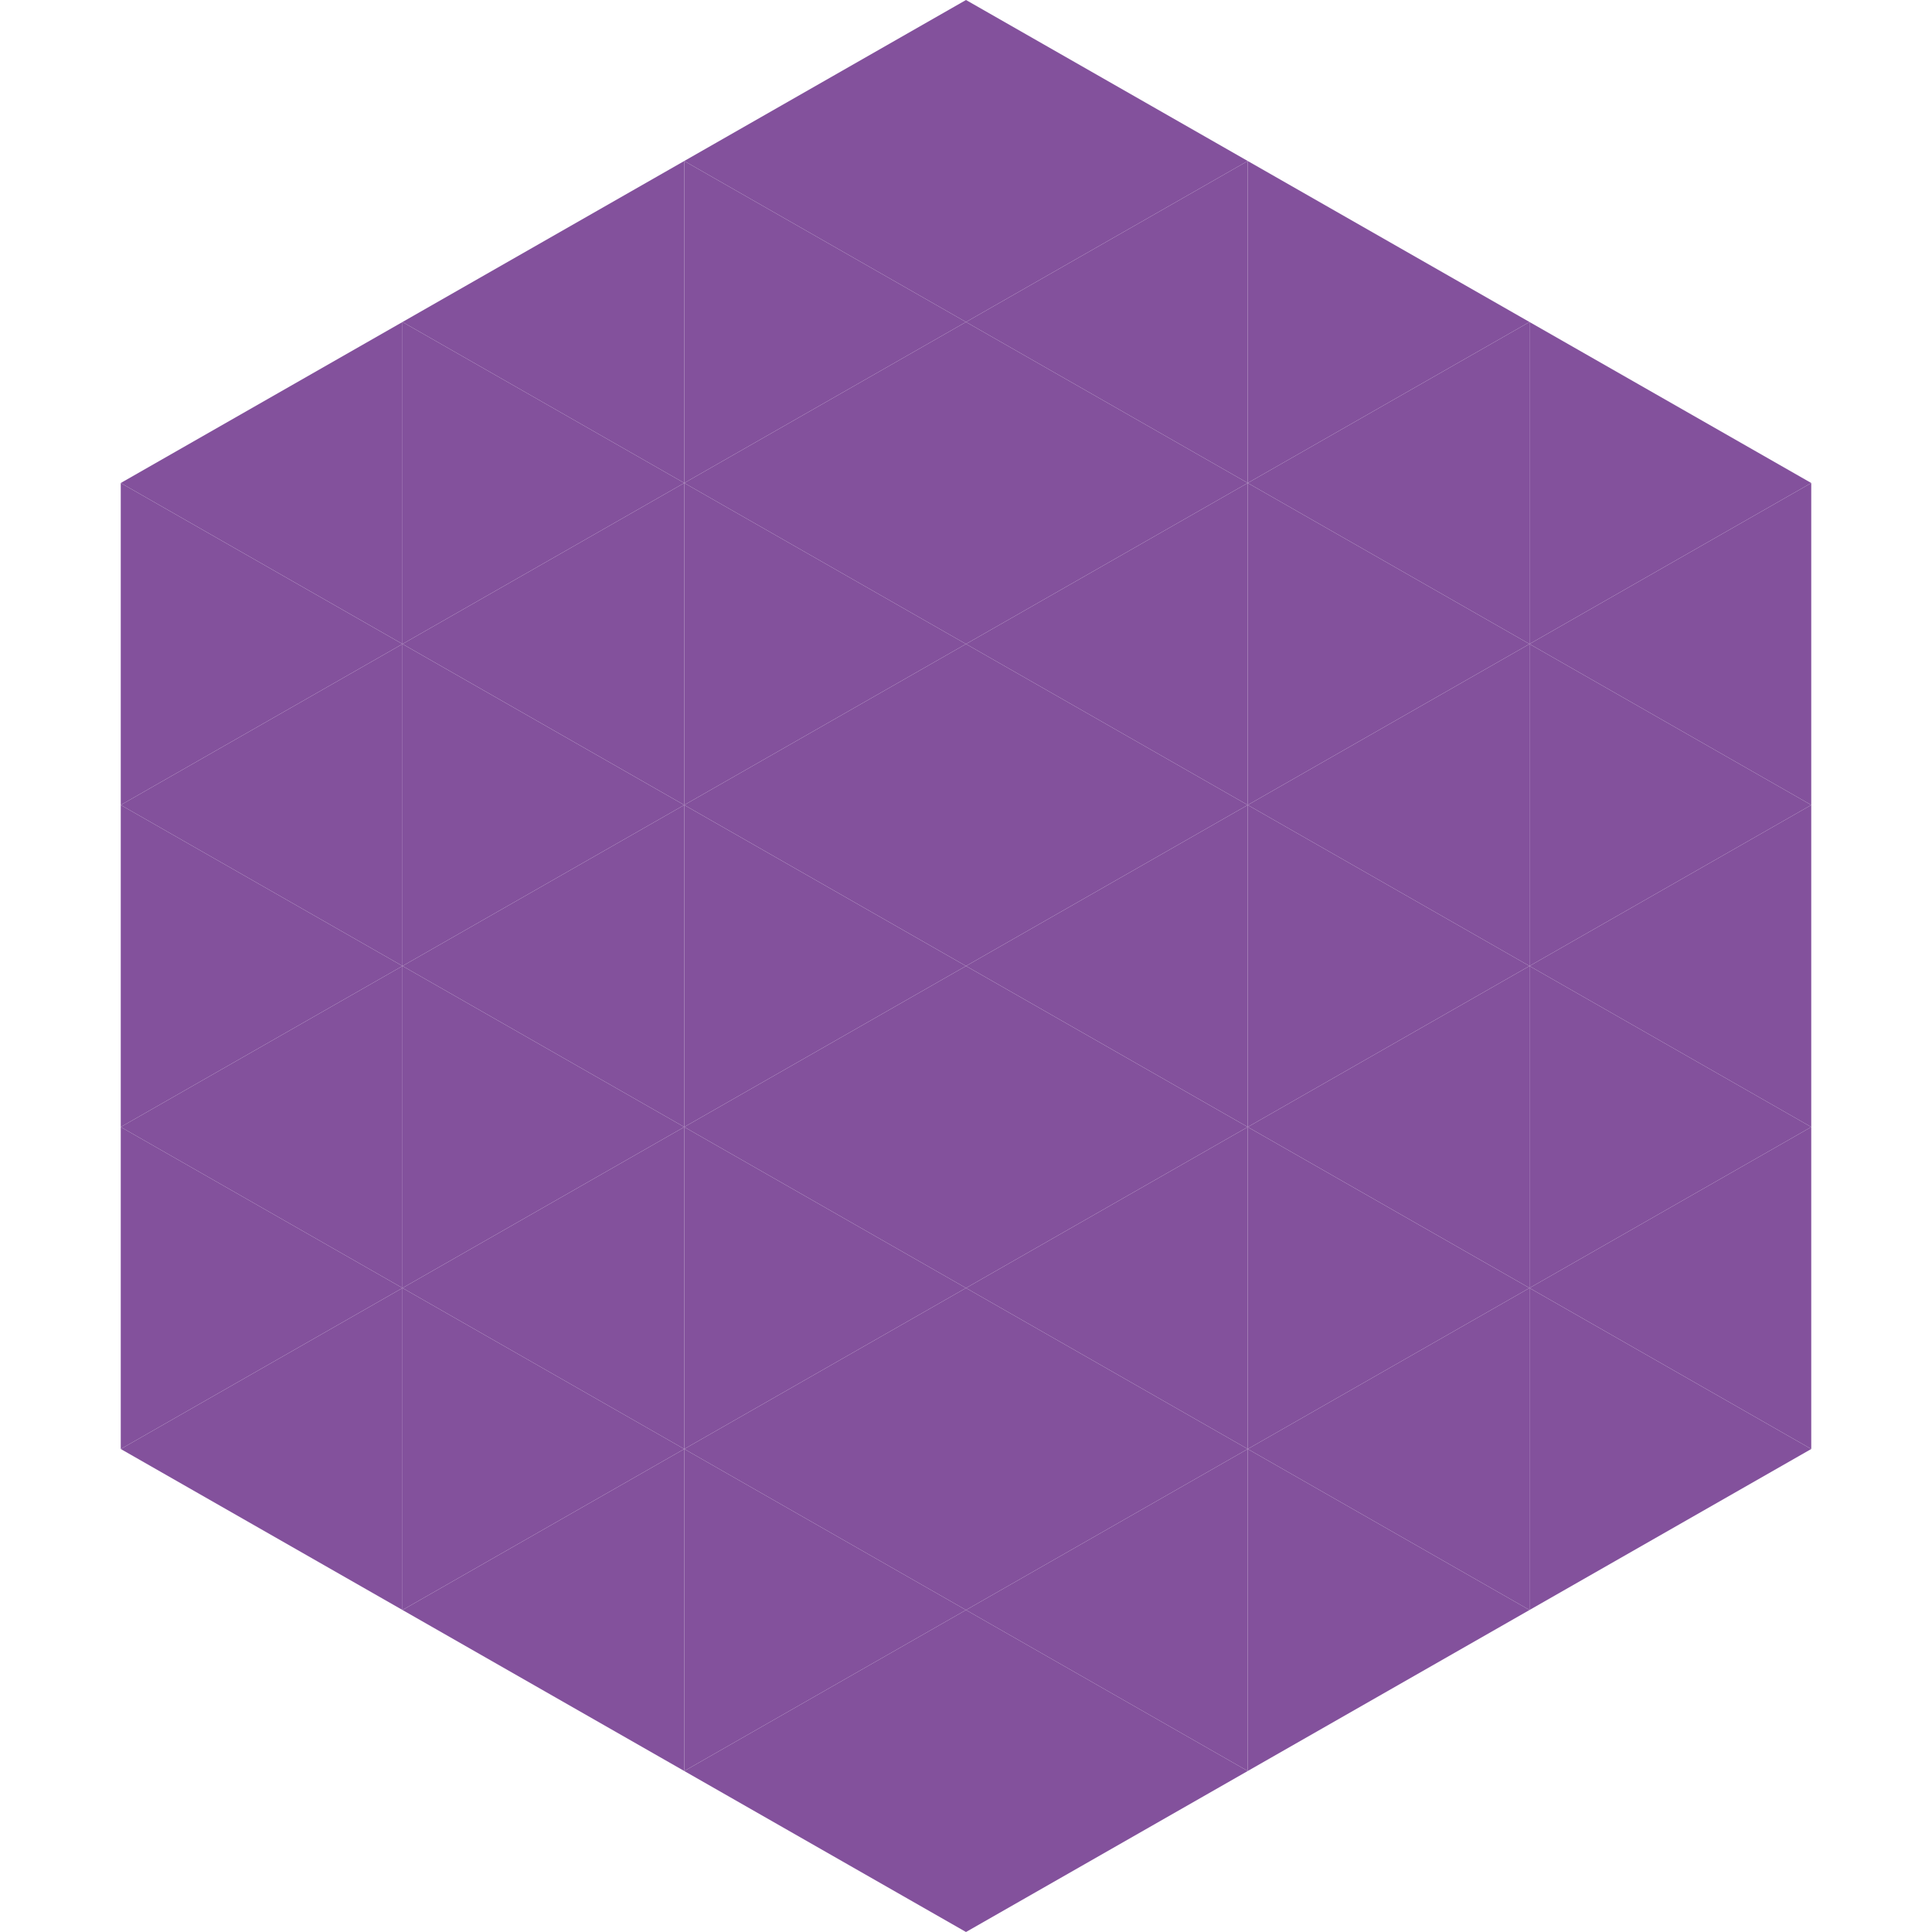
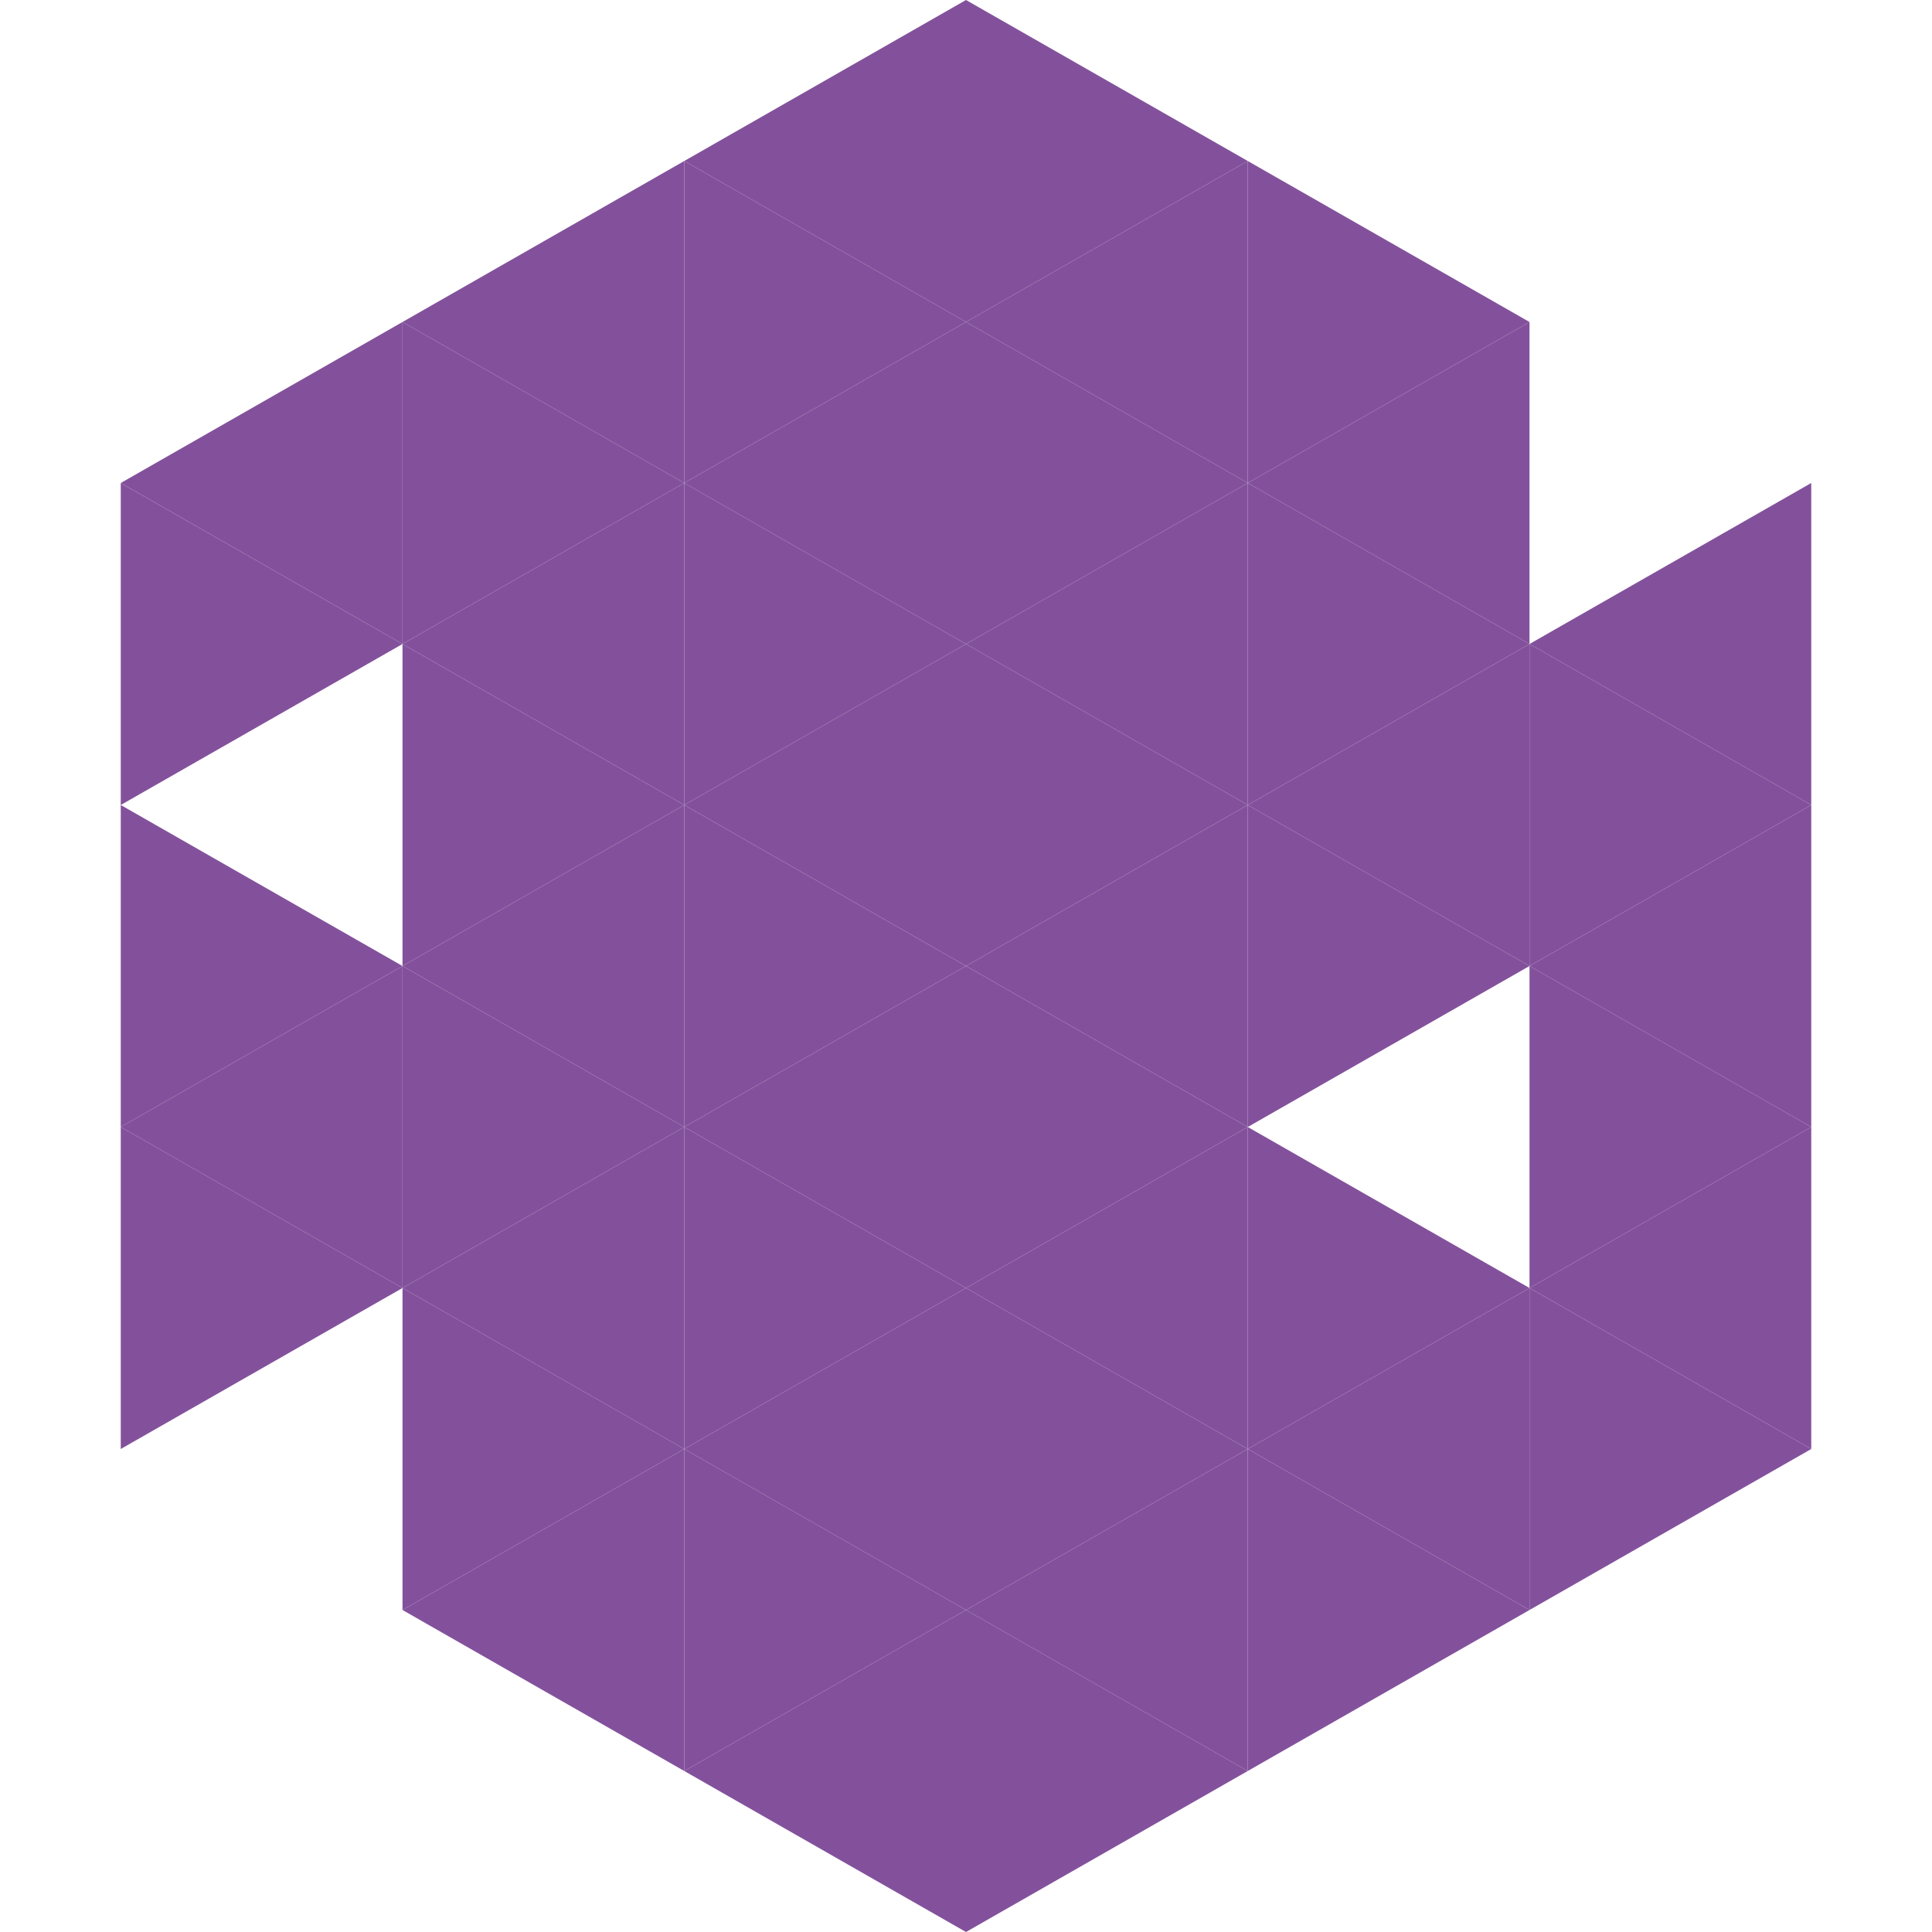
<svg xmlns="http://www.w3.org/2000/svg" width="240" height="240">
  <polygon points="50,40 15,60 50,80" style="fill:rgb(131,81,156)" />
-   <polygon points="190,40 225,60 190,80" style="fill:rgb(131,81,156)" />
  <polygon points="15,60 50,80 15,100" style="fill:rgb(131,81,156)" />
  <polygon points="225,60 190,80 225,100" style="fill:rgb(131,81,156)" />
-   <polygon points="50,80 15,100 50,120" style="fill:rgb(131,81,156)" />
  <polygon points="190,80 225,100 190,120" style="fill:rgb(131,81,156)" />
  <polygon points="15,100 50,120 15,140" style="fill:rgb(131,81,156)" />
  <polygon points="225,100 190,120 225,140" style="fill:rgb(131,81,156)" />
  <polygon points="50,120 15,140 50,160" style="fill:rgb(131,81,156)" />
  <polygon points="190,120 225,140 190,160" style="fill:rgb(131,81,156)" />
  <polygon points="15,140 50,160 15,180" style="fill:rgb(131,81,156)" />
  <polygon points="225,140 190,160 225,180" style="fill:rgb(131,81,156)" />
-   <polygon points="50,160 15,180 50,200" style="fill:rgb(131,81,156)" />
  <polygon points="190,160 225,180 190,200" style="fill:rgb(131,81,156)" />
  <polygon points="15,180 50,200 15,220" style="fill:rgb(255,255,255); fill-opacity:0" />
  <polygon points="225,180 190,200 225,220" style="fill:rgb(255,255,255); fill-opacity:0" />
  <polygon points="50,0 85,20 50,40" style="fill:rgb(255,255,255); fill-opacity:0" />
  <polygon points="190,0 155,20 190,40" style="fill:rgb(255,255,255); fill-opacity:0" />
  <polygon points="85,20 50,40 85,60" style="fill:rgb(131,81,156)" />
  <polygon points="155,20 190,40 155,60" style="fill:rgb(131,81,156)" />
  <polygon points="50,40 85,60 50,80" style="fill:rgb(131,81,156)" />
  <polygon points="190,40 155,60 190,80" style="fill:rgb(131,81,156)" />
  <polygon points="85,60 50,80 85,100" style="fill:rgb(131,81,156)" />
  <polygon points="155,60 190,80 155,100" style="fill:rgb(131,81,156)" />
  <polygon points="50,80 85,100 50,120" style="fill:rgb(131,81,156)" />
  <polygon points="190,80 155,100 190,120" style="fill:rgb(131,81,156)" />
  <polygon points="85,100 50,120 85,140" style="fill:rgb(131,81,156)" />
  <polygon points="155,100 190,120 155,140" style="fill:rgb(131,81,156)" />
  <polygon points="50,120 85,140 50,160" style="fill:rgb(131,81,156)" />
-   <polygon points="190,120 155,140 190,160" style="fill:rgb(131,81,156)" />
  <polygon points="85,140 50,160 85,180" style="fill:rgb(131,81,156)" />
  <polygon points="155,140 190,160 155,180" style="fill:rgb(131,81,156)" />
  <polygon points="50,160 85,180 50,200" style="fill:rgb(131,81,156)" />
  <polygon points="190,160 155,180 190,200" style="fill:rgb(131,81,156)" />
  <polygon points="85,180 50,200 85,220" style="fill:rgb(131,81,156)" />
  <polygon points="155,180 190,200 155,220" style="fill:rgb(131,81,156)" />
  <polygon points="120,0 85,20 120,40" style="fill:rgb(131,81,156)" />
  <polygon points="120,0 155,20 120,40" style="fill:rgb(131,81,156)" />
  <polygon points="85,20 120,40 85,60" style="fill:rgb(131,81,156)" />
  <polygon points="155,20 120,40 155,60" style="fill:rgb(131,81,156)" />
  <polygon points="120,40 85,60 120,80" style="fill:rgb(131,81,156)" />
  <polygon points="120,40 155,60 120,80" style="fill:rgb(131,81,156)" />
  <polygon points="85,60 120,80 85,100" style="fill:rgb(131,81,156)" />
  <polygon points="155,60 120,80 155,100" style="fill:rgb(131,81,156)" />
  <polygon points="120,80 85,100 120,120" style="fill:rgb(131,81,156)" />
  <polygon points="120,80 155,100 120,120" style="fill:rgb(131,81,156)" />
  <polygon points="85,100 120,120 85,140" style="fill:rgb(131,81,156)" />
  <polygon points="155,100 120,120 155,140" style="fill:rgb(131,81,156)" />
  <polygon points="120,120 85,140 120,160" style="fill:rgb(131,81,156)" />
  <polygon points="120,120 155,140 120,160" style="fill:rgb(131,81,156)" />
  <polygon points="85,140 120,160 85,180" style="fill:rgb(131,81,156)" />
  <polygon points="155,140 120,160 155,180" style="fill:rgb(131,81,156)" />
  <polygon points="120,160 85,180 120,200" style="fill:rgb(131,81,156)" />
  <polygon points="120,160 155,180 120,200" style="fill:rgb(131,81,156)" />
  <polygon points="85,180 120,200 85,220" style="fill:rgb(131,81,156)" />
  <polygon points="155,180 120,200 155,220" style="fill:rgb(131,81,156)" />
  <polygon points="120,200 85,220 120,240" style="fill:rgb(131,81,156)" />
  <polygon points="120,200 155,220 120,240" style="fill:rgb(131,81,156)" />
  <polygon points="85,220 120,240 85,260" style="fill:rgb(255,255,255); fill-opacity:0" />
  <polygon points="155,220 120,240 155,260" style="fill:rgb(255,255,255); fill-opacity:0" />
</svg>